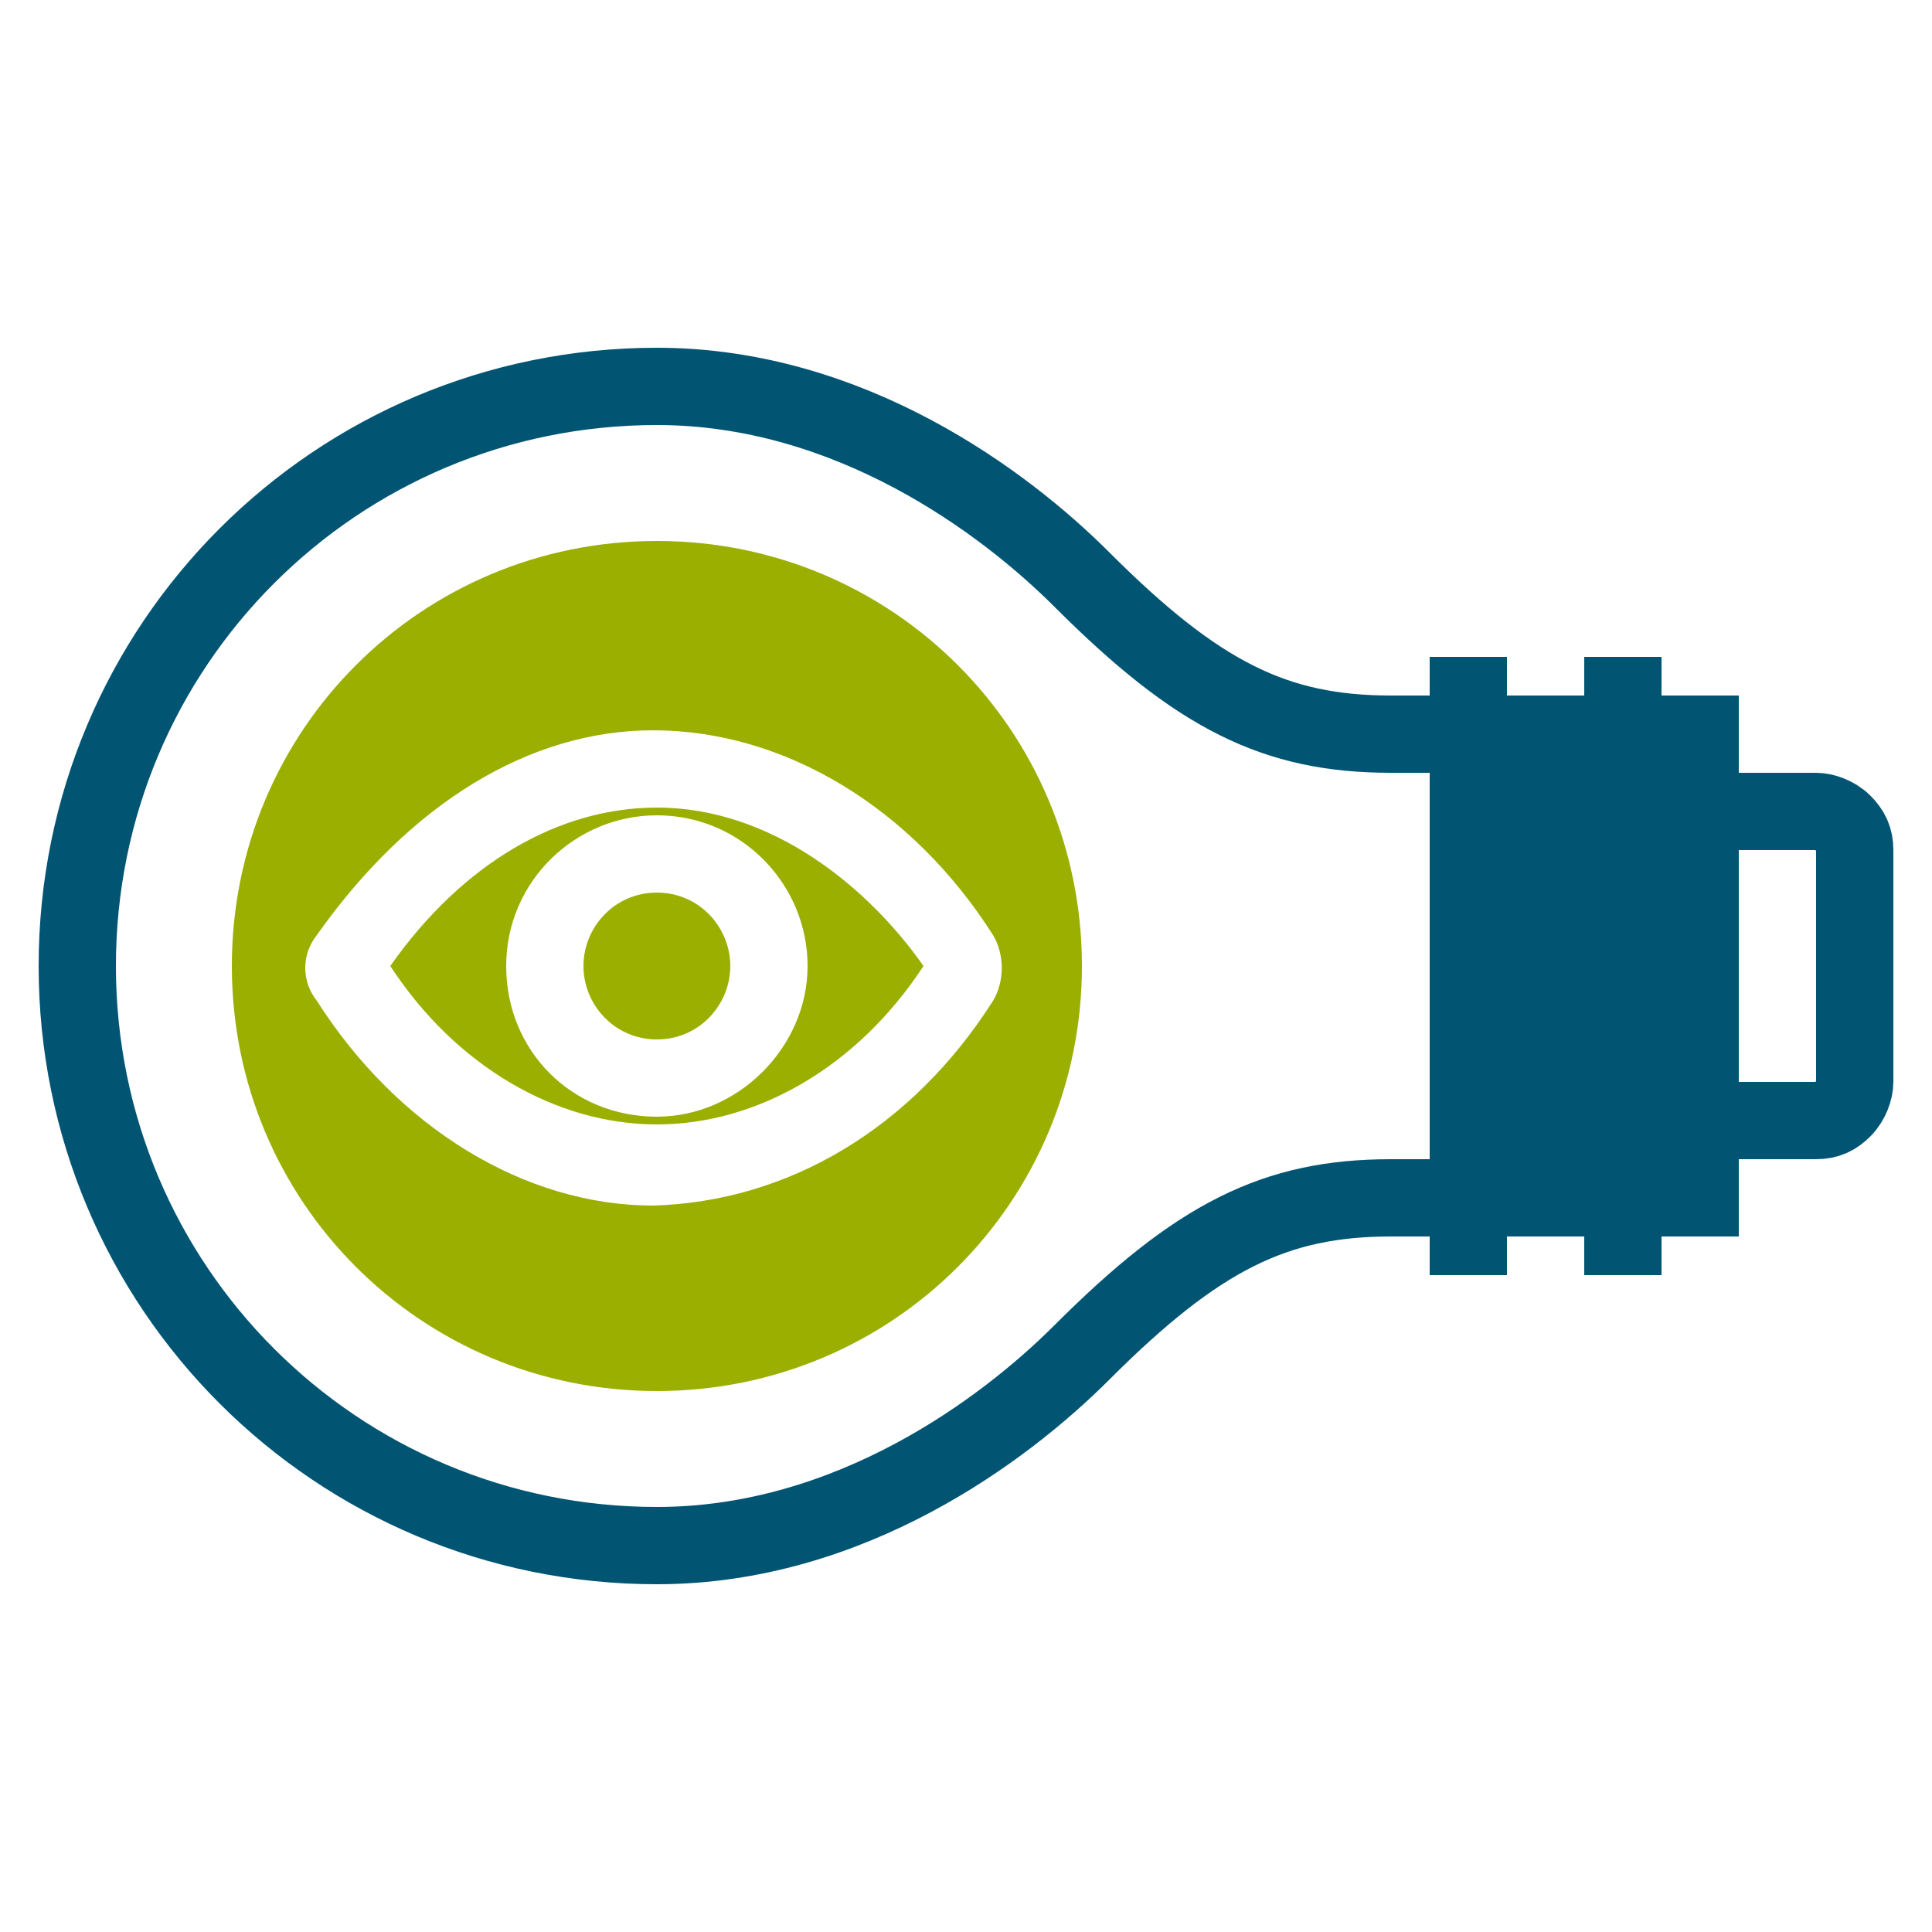
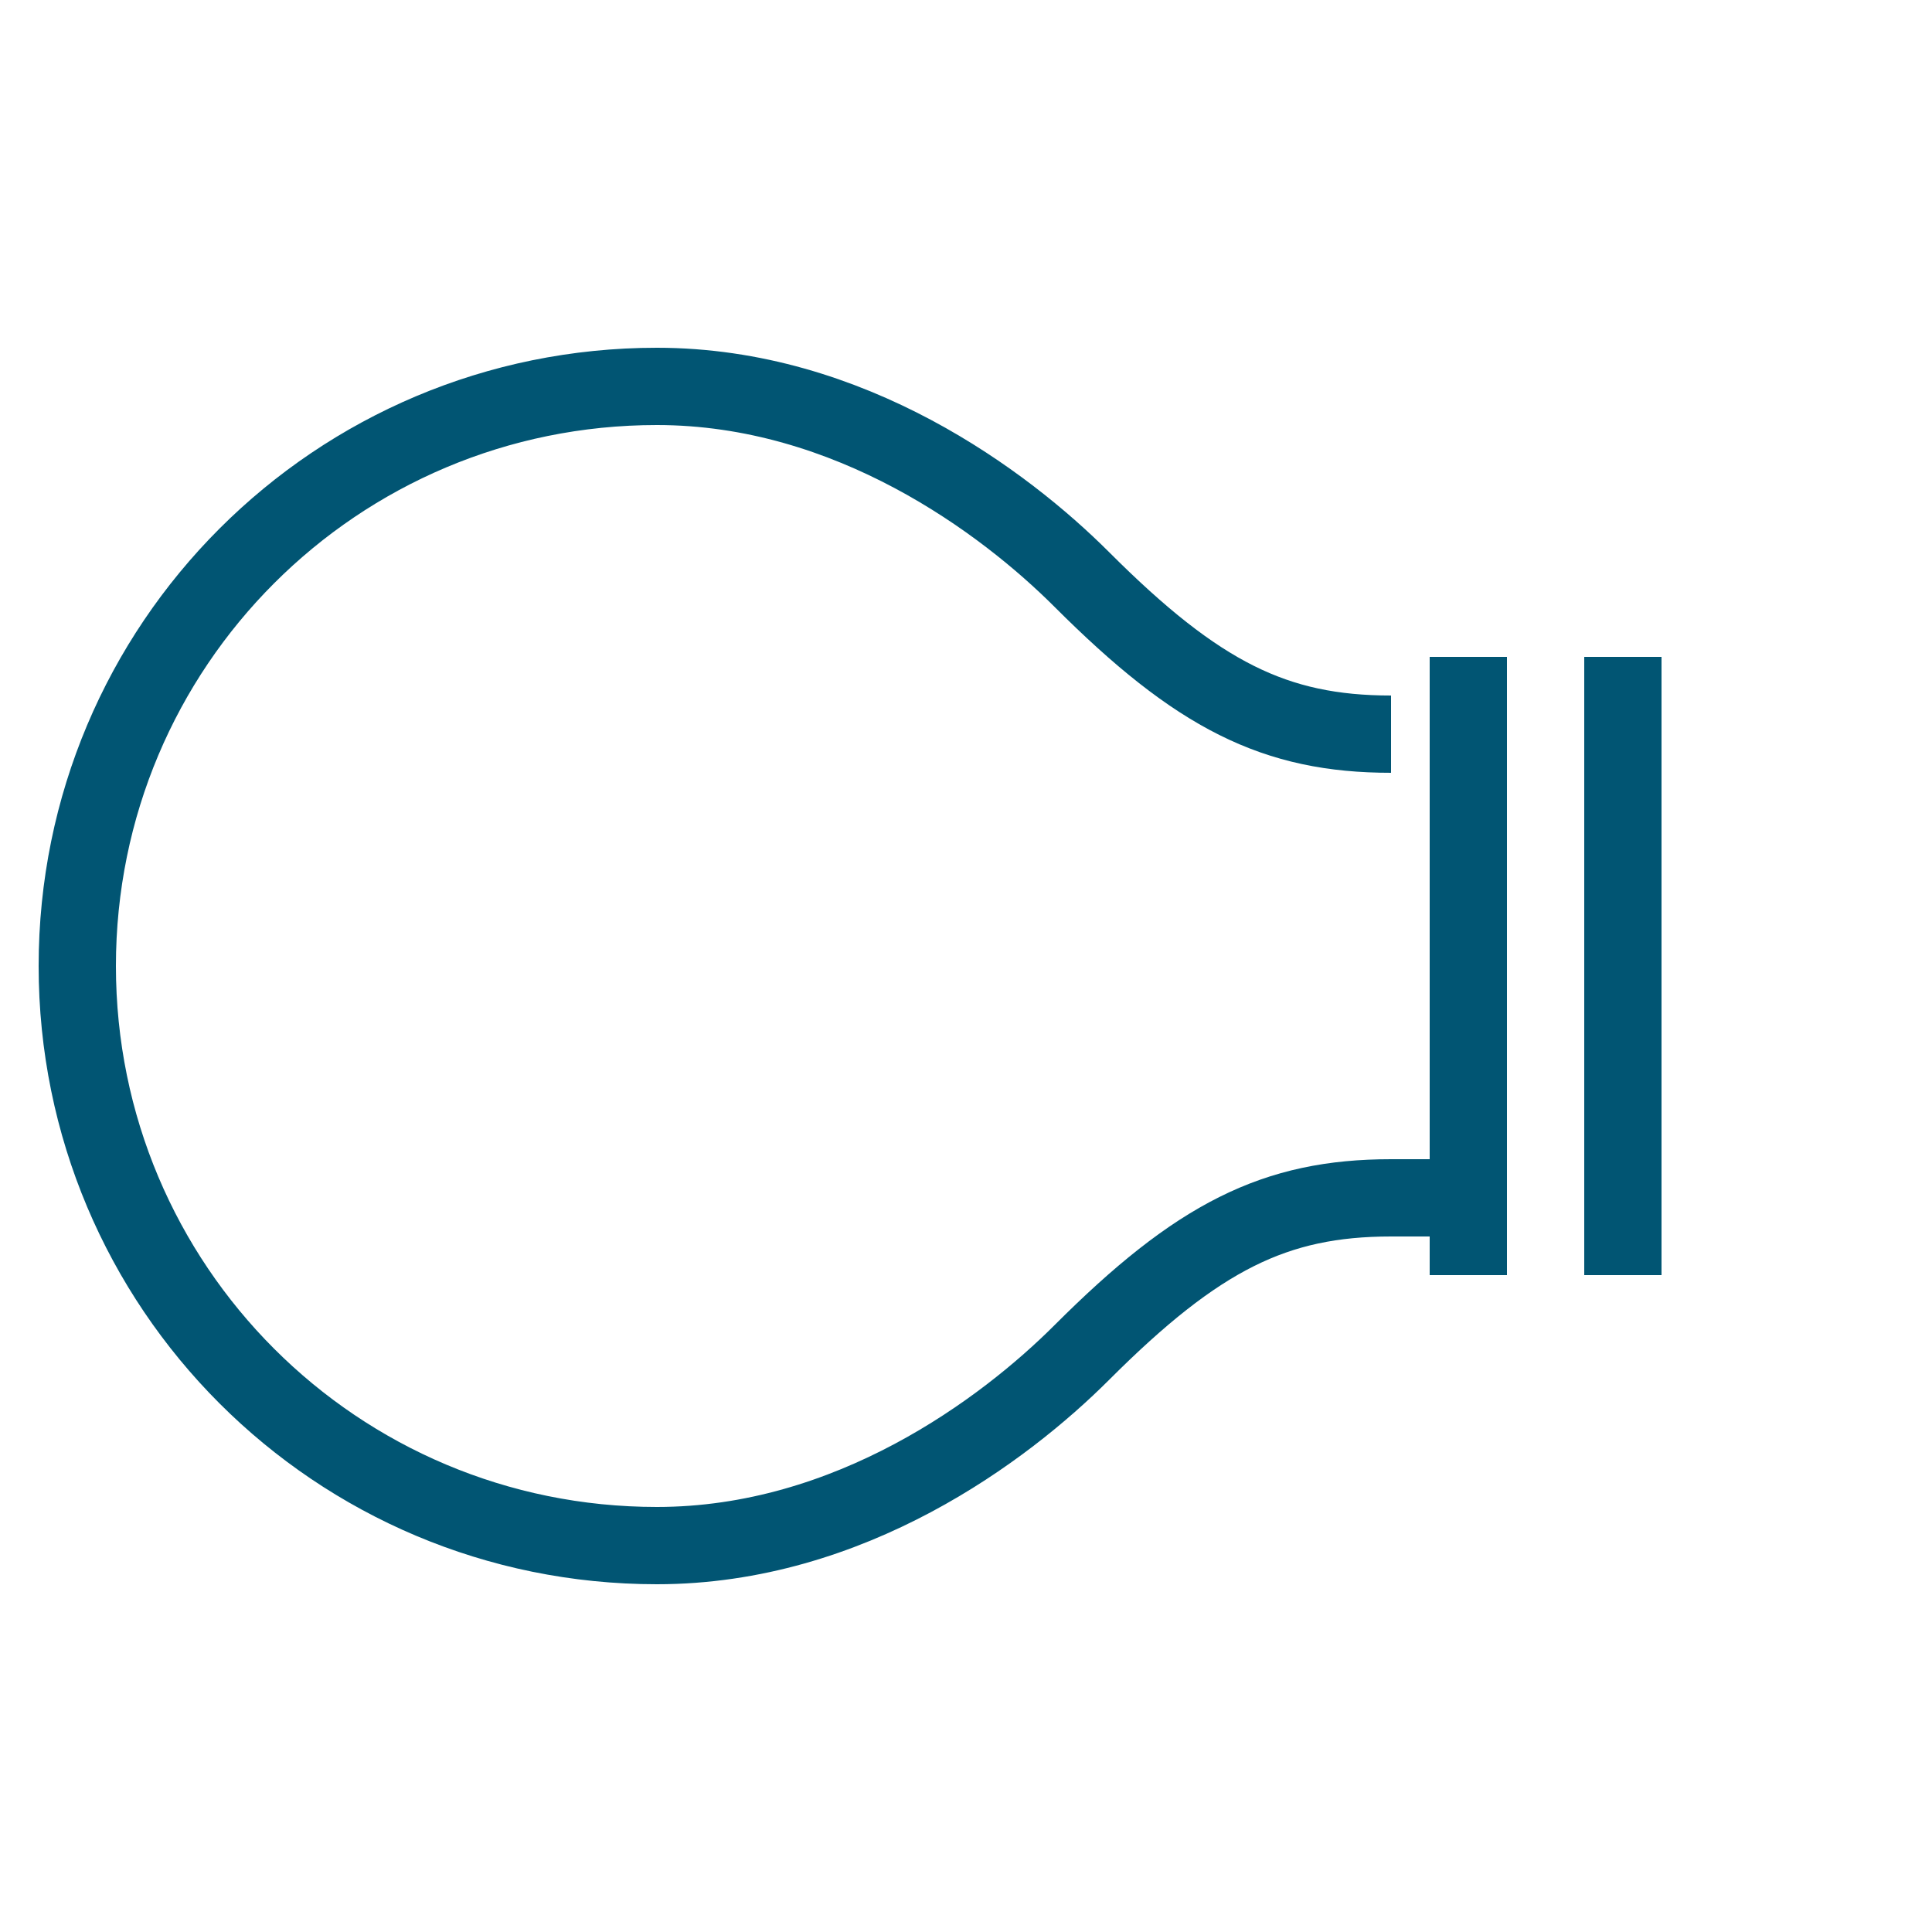
<svg xmlns="http://www.w3.org/2000/svg" version="1.1" id="Ebene_1" x="0px" y="0px" viewBox="0 0 50 50" style="enable-background:new 0 0 50 50;" xml:space="preserve">
  <style type="text/css">
	.st0{fill:none;stroke:#015573;stroke-width:2;stroke-miterlimit:10;}
	.st1{fill:#015573;}
	.st2{fill:#9BAF01;}
</style>
  <g>
    <g>
-       <path class="st0" d="M38,31h-2c-3,0-5,1-8,4c-2,2-6,5-11,5C8.7,40,2,33.3,2,25s6.7-15,15-15c5,0,9,3,11,5c3,3,5,4,8,4h2" />
-       <rect x="38" y="18" class="st1" width="7" height="14" />
+       <path class="st0" d="M38,31h-2c-3,0-5,1-8,4c-2,2-6,5-11,5C8.7,40,2,33.3,2,25s6.7-15,15-15c5,0,9,3,11,5c3,3,5,4,8,4" />
      <g>
        <line class="st0" x1="38" y1="17" x2="38" y2="33" />
        <line class="st0" x1="42" y1="17" x2="42" y2="33" />
      </g>
-       <path class="st0" d="M45,29h2c0.3,0,0.5-0.1,0.7-0.3c0.2-0.2,0.3-0.5,0.3-0.7v-6c0-0.3-0.1-0.5-0.3-0.7S47.2,21,47,21h-2" />
    </g>
-     <path class="st2" d="M28,25c0,6.1-4.9,11-11,11S6,31.1,6,25s4.9-11,11-11S28,18.9,28,25z M25.7,25.9c0.3-0.5,0.3-1.2,0-1.7   c-2.1-3.3-5.4-5.3-8.8-5.3c-3.2,0-6.3,1.9-8.7,5.3c-0.4,0.5-0.4,1.2,0,1.7c2.1,3.3,5.4,5.3,8.7,5.3C20.4,31.1,23.6,29.2,25.7,25.9z    M17,20.9c3,0,5.5,2.1,6.9,4.1c-1.7,2.6-4.3,4.1-6.9,4.1s-5.2-1.5-6.9-4.1C12,22.3,14.5,20.9,17,20.9z M24.1,25.2L24.1,25.2   L24.1,25.2z M9.9,24.8L9.9,24.8L9.9,24.8z M24.1,24.8L24.1,24.8L24.1,24.8z M20.9,25c0-2.1-1.7-3.9-3.9-3.9c-2.1,0-3.9,1.7-3.9,3.9   s1.7,3.9,3.9,3.9C19.1,28.9,20.9,27.1,20.9,25z M18.9,25c0,1-0.8,1.9-1.9,1.9S15.1,26,15.1,25s0.8-1.9,1.9-1.9S18.9,24,18.9,25z" />
  </g>
</svg>